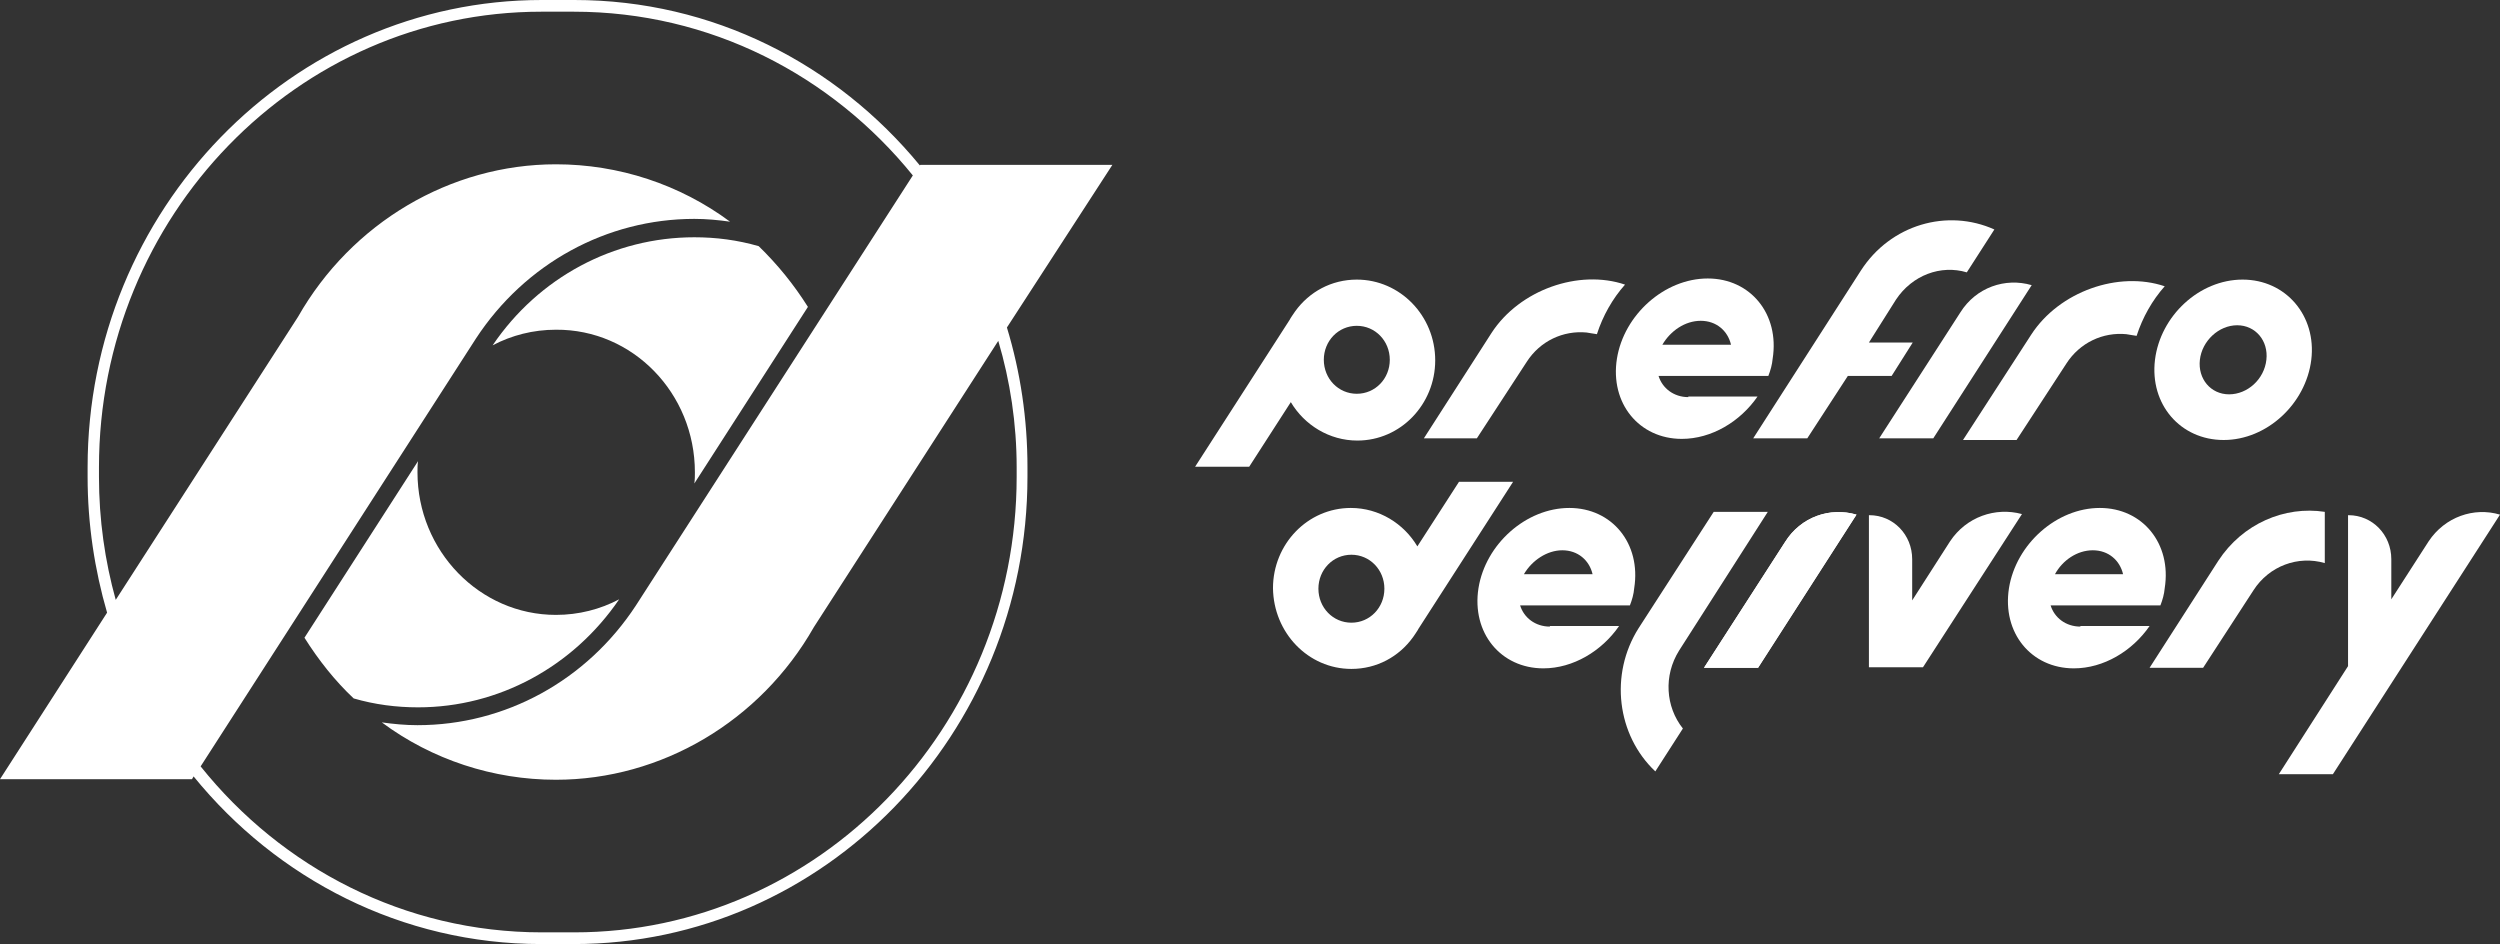
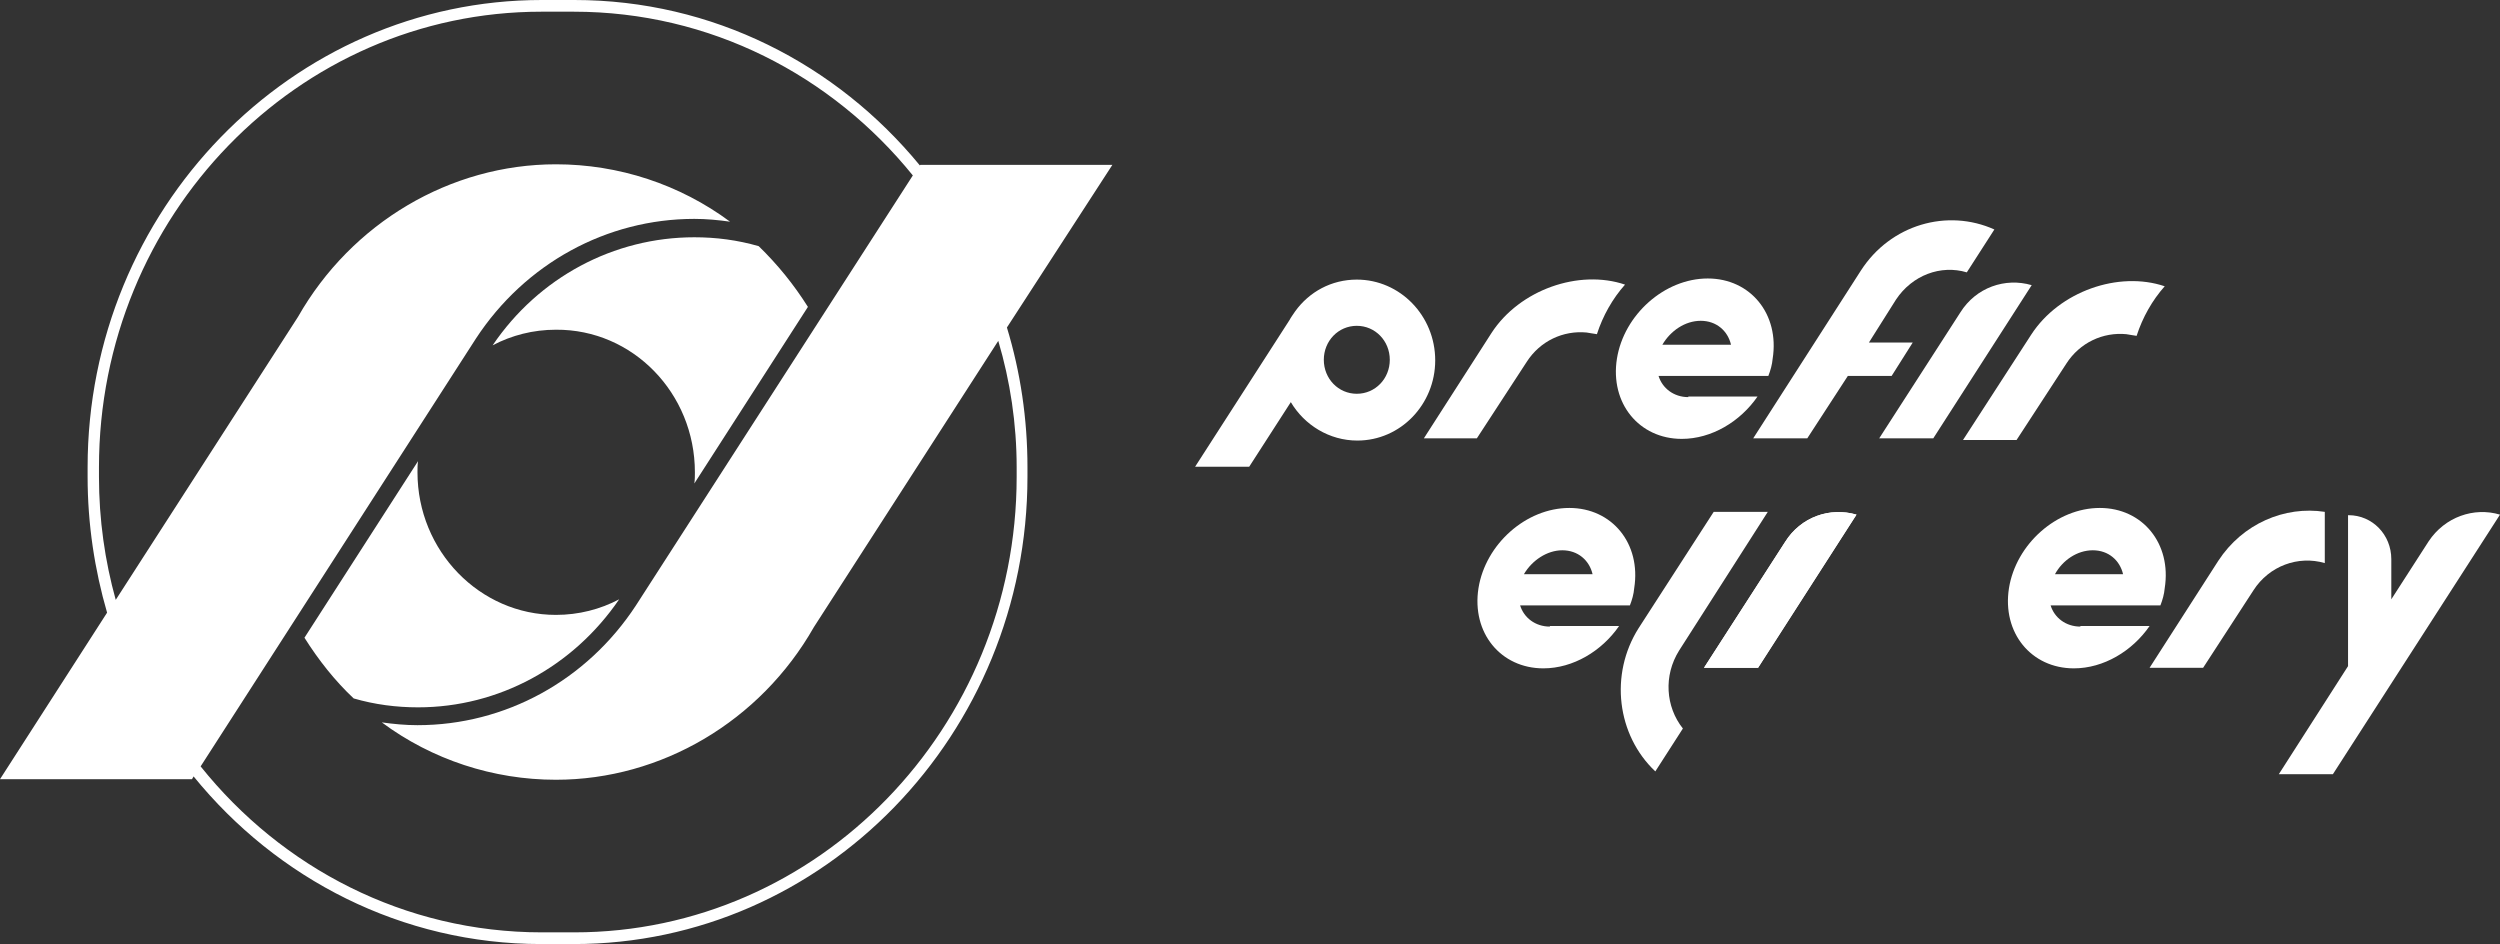
<svg xmlns="http://www.w3.org/2000/svg" width="143" height="54" viewBox="0 0 143 54" fill="none">
  <rect x="0" y="0" width="143" height="54" fill="#333333" stroke="none" />
  <g id="LOGO">
    <path fill-rule="evenodd" clip-rule="evenodd" d="M115.347 25.168L118.192 20.803C118.966 19.593 120.296 18.988 121.626 19.115C121.657 19.115 121.966 19.179 122.214 19.211C122.554 18.159 123.111 17.172 123.822 16.375C121.193 15.483 117.79 16.662 116.182 19.147L112.284 25.168H115.347Z" fill="white" />
    <path fill-rule="evenodd" clip-rule="evenodd" d="M77.609 15.993C76.155 15.993 74.887 16.694 74.083 17.809C74.083 17.809 73.773 18.255 73.773 18.287L68.36 26.697H71.454L73.835 23.002C74.609 24.308 76.032 25.2 77.64 25.2C80.115 25.2 82.094 23.129 82.094 20.612C82.094 18.064 80.084 15.993 77.609 15.993ZM77.609 22.524C76.557 22.524 75.722 21.664 75.722 20.581C75.722 19.497 76.557 18.637 77.609 18.637C78.661 18.637 79.496 19.497 79.496 20.581C79.496 21.664 78.661 22.524 77.609 22.524Z" fill="white" />
-     <path fill-rule="evenodd" clip-rule="evenodd" d="M128.276 15.993C125.802 15.993 123.575 18.064 123.265 20.581C122.956 23.129 124.719 25.168 127.194 25.168C129.668 25.168 131.895 23.097 132.205 20.581C132.514 18.064 130.751 15.993 128.276 15.993ZM127.503 22.556C126.451 22.556 125.709 21.664 125.833 20.581C125.956 19.497 126.915 18.605 127.967 18.605C129.019 18.605 129.761 19.497 129.637 20.581C129.514 21.696 128.555 22.556 127.503 22.556Z" fill="white" />
    <path fill-rule="evenodd" clip-rule="evenodd" d="M116.213 16.311C114.697 15.866 113.027 16.439 112.13 17.873L107.49 25.073H110.583L116.213 16.311Z" fill="white" />
    <path fill-rule="evenodd" clip-rule="evenodd" d="M106.438 15.483L100.283 25.073H103.376L105.696 21.504H108.201L109.408 19.593H106.902L108.449 17.14C109.377 15.738 111.016 15.133 112.501 15.579L114.078 13.126C111.387 11.915 108.139 12.839 106.438 15.483Z" fill="white" />
    <path fill-rule="evenodd" clip-rule="evenodd" d="M93.725 35.936L98.024 29.278H101.118L96.045 37.211C95.148 38.644 95.272 40.428 96.261 41.671L94.684 44.124C92.488 42.053 92.055 38.581 93.725 35.936Z" fill="white" />
-     <path fill-rule="evenodd" clip-rule="evenodd" d="M77.3 38.262C78.754 38.262 80.022 37.561 80.826 36.446C80.826 36.446 81.135 36 81.135 35.968L86.549 27.558H83.455L81.073 31.253C80.3 29.947 78.877 29.055 77.269 29.055C74.794 29.055 72.815 31.126 72.815 33.642C72.846 36.191 74.825 38.262 77.3 38.262ZM77.3 31.731C78.352 31.731 79.187 32.591 79.187 33.674C79.187 34.758 78.352 35.618 77.3 35.618C76.248 35.618 75.413 34.758 75.413 33.674C75.413 32.591 76.248 31.731 77.3 31.731Z" fill="white" />
    <path fill-rule="evenodd" clip-rule="evenodd" d="M106.191 29.437C104.675 28.991 103.005 29.565 102.108 30.998L97.468 38.198H100.561L106.191 29.437Z" fill="white" />
    <path fill-rule="evenodd" clip-rule="evenodd" d="M88.652 35.841C87.817 35.841 87.167 35.331 86.951 34.63H93.23C93.354 34.312 93.447 33.993 93.477 33.642C93.879 31.094 92.209 29.055 89.766 29.055C87.291 29.055 84.971 31.126 84.569 33.642C84.167 36.191 85.837 38.23 88.281 38.23C89.982 38.23 91.621 37.242 92.611 35.809H88.652V35.841ZM89.363 31.476C90.26 31.476 90.91 32.05 91.096 32.846H87.167C87.631 32.05 88.497 31.476 89.363 31.476Z" fill="white" />
    <path fill-rule="evenodd" clip-rule="evenodd" d="M96.571 22.715C95.736 22.715 95.086 22.205 94.869 21.504H101.149C101.272 21.186 101.365 20.867 101.396 20.517C101.798 17.968 100.128 15.929 97.684 15.929C95.21 15.929 92.89 18 92.488 20.517C92.085 23.066 93.756 25.104 96.199 25.104C97.901 25.104 99.54 24.117 100.53 22.683H96.571V22.715ZM97.282 18.35C98.179 18.35 98.829 18.924 99.014 19.72H95.086C95.55 18.924 96.385 18.35 97.282 18.35Z" fill="white" />
    <path fill-rule="evenodd" clip-rule="evenodd" d="M118.997 35.841C118.161 35.841 117.512 35.331 117.295 34.63H123.575C123.698 34.312 123.791 33.993 123.822 33.642C124.224 31.094 122.554 29.055 120.11 29.055C117.636 29.055 115.316 31.126 114.913 33.642C114.511 36.191 116.182 38.23 118.625 38.23C120.327 38.23 121.966 37.242 122.956 35.809H118.997V35.841ZM119.708 31.476C120.605 31.476 121.255 32.05 121.44 32.846H117.543C117.976 32.05 118.811 31.476 119.708 31.476Z" fill="white" />
-     <path fill-rule="evenodd" clip-rule="evenodd" d="M111.542 30.966L109.377 34.343V31.986C109.377 30.584 108.294 29.469 106.933 29.469H106.902V38.166H109.995L115.656 29.405C114.14 28.991 112.47 29.565 111.542 30.966Z" fill="white" />
    <path fill-rule="evenodd" clip-rule="evenodd" d="M138.917 30.966L136.783 34.28V31.986C136.783 30.584 135.7 29.469 134.339 29.469H134.308V38.103L130.349 44.283H133.442L143 29.437C141.515 28.991 139.845 29.565 138.917 30.966Z" fill="white" />
    <path fill-rule="evenodd" clip-rule="evenodd" d="M106.191 29.437C104.675 28.991 103.005 29.565 102.108 30.998L97.468 38.198H100.561L106.191 29.437Z" fill="white" />
    <path fill-rule="evenodd" clip-rule="evenodd" d="M126.884 32.081L122.956 38.198H126.018L128.895 33.77C129.792 32.368 131.462 31.763 132.978 32.209V29.278C130.689 28.927 128.276 29.947 126.884 32.081Z" fill="white" />
    <path fill-rule="evenodd" clip-rule="evenodd" d="M84.476 25.073L87.322 20.708C88.095 19.497 89.425 18.892 90.755 19.02C90.786 19.02 91.096 19.083 91.343 19.115C91.683 18.064 92.24 17.076 92.952 16.28C90.322 15.388 86.92 16.566 85.311 19.051L81.445 25.073H84.476Z" fill="white" />
    <path fill-rule="evenodd" clip-rule="evenodd" d="M63.628 9.43H52.647L52.616 9.462C47.852 3.664 40.769 0 32.85 0H30.994C16.672 0 5.011 12.011 5.011 26.729V27.271C5.011 29.979 5.413 32.591 6.125 35.044L0 44.57H10.981L11.074 44.411C15.837 50.273 22.983 54 30.963 54H32.819C47.141 54 58.771 41.989 58.771 27.271V26.729C58.771 23.957 58.369 21.281 57.596 18.733L63.628 9.43ZM58.153 26.729V27.271C58.153 41.639 46.801 53.331 32.85 53.331H30.994C23.137 53.331 16.116 49.635 11.476 43.837L27.22 19.37C30.035 15.069 34.706 12.52 39.717 12.52C40.398 12.52 41.078 12.584 41.759 12.68C38.882 10.545 35.386 9.398 31.798 9.398C25.767 9.398 20.106 12.743 17.044 18.127L6.62 34.312C6.001 32.081 5.661 29.724 5.661 27.271V26.729C5.661 12.361 17.013 0.669 30.963 0.669H32.819C40.614 0.669 47.574 4.301 52.214 10.035L36.376 34.63C33.562 38.931 28.891 41.48 23.88 41.48C23.199 41.48 22.519 41.416 21.838 41.32C24.715 43.455 28.21 44.602 31.798 44.602C37.83 44.602 43.491 41.257 46.553 35.873L57.101 19.497C57.782 21.791 58.153 24.244 58.153 26.729Z" fill="white" />
    <path fill-rule="evenodd" clip-rule="evenodd" d="M39.748 27.016C39.748 27.239 39.748 27.43 39.717 27.653L46.213 17.554C45.409 16.28 44.481 15.133 43.398 14.081C42.192 13.731 40.954 13.572 39.717 13.572C35.108 13.572 30.809 15.866 28.179 19.752C29.262 19.179 30.499 18.86 31.798 18.86C36.191 18.828 39.748 22.492 39.748 27.016Z" fill="white" />
    <path fill-rule="evenodd" clip-rule="evenodd" d="M35.417 34.28C34.335 34.853 33.098 35.172 31.798 35.172C27.437 35.172 23.88 31.508 23.88 27.016C23.88 26.793 23.88 26.602 23.911 26.379L17.415 36.478C18.219 37.752 19.147 38.931 20.23 39.95C21.436 40.301 22.673 40.46 23.911 40.46C28.52 40.46 32.788 38.135 35.417 34.28Z" fill="white" />
  </g>
</svg>